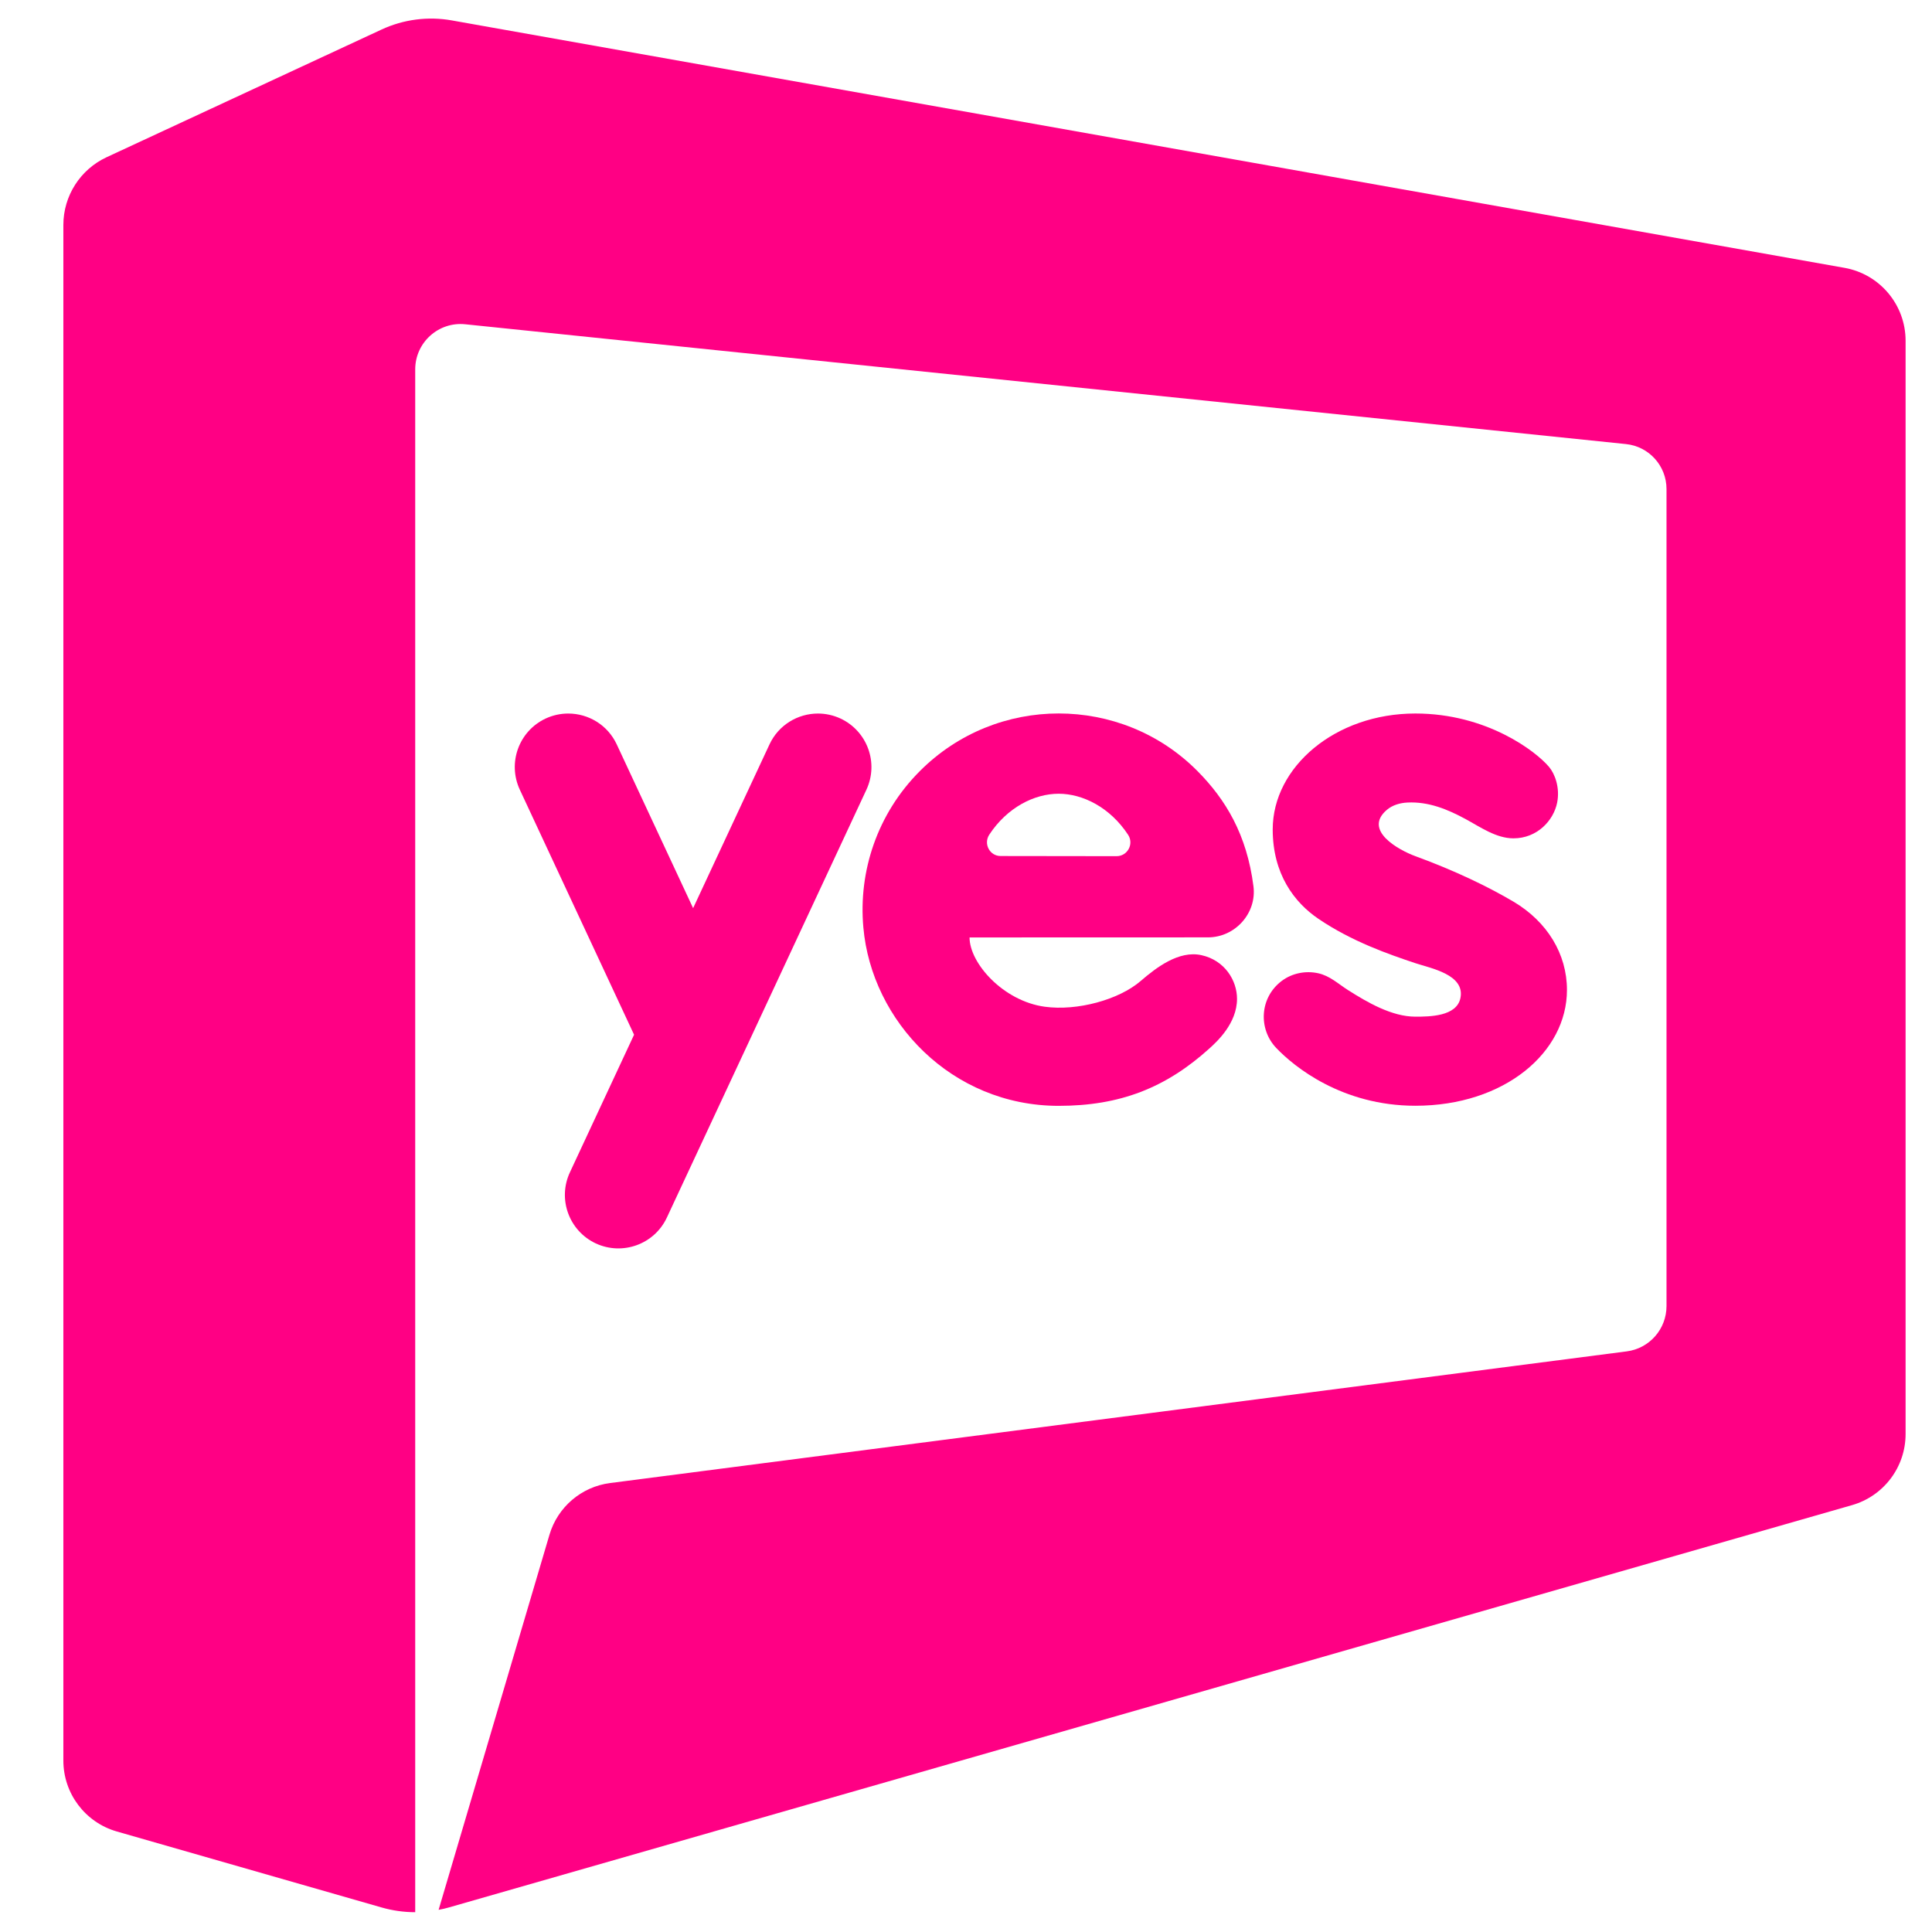
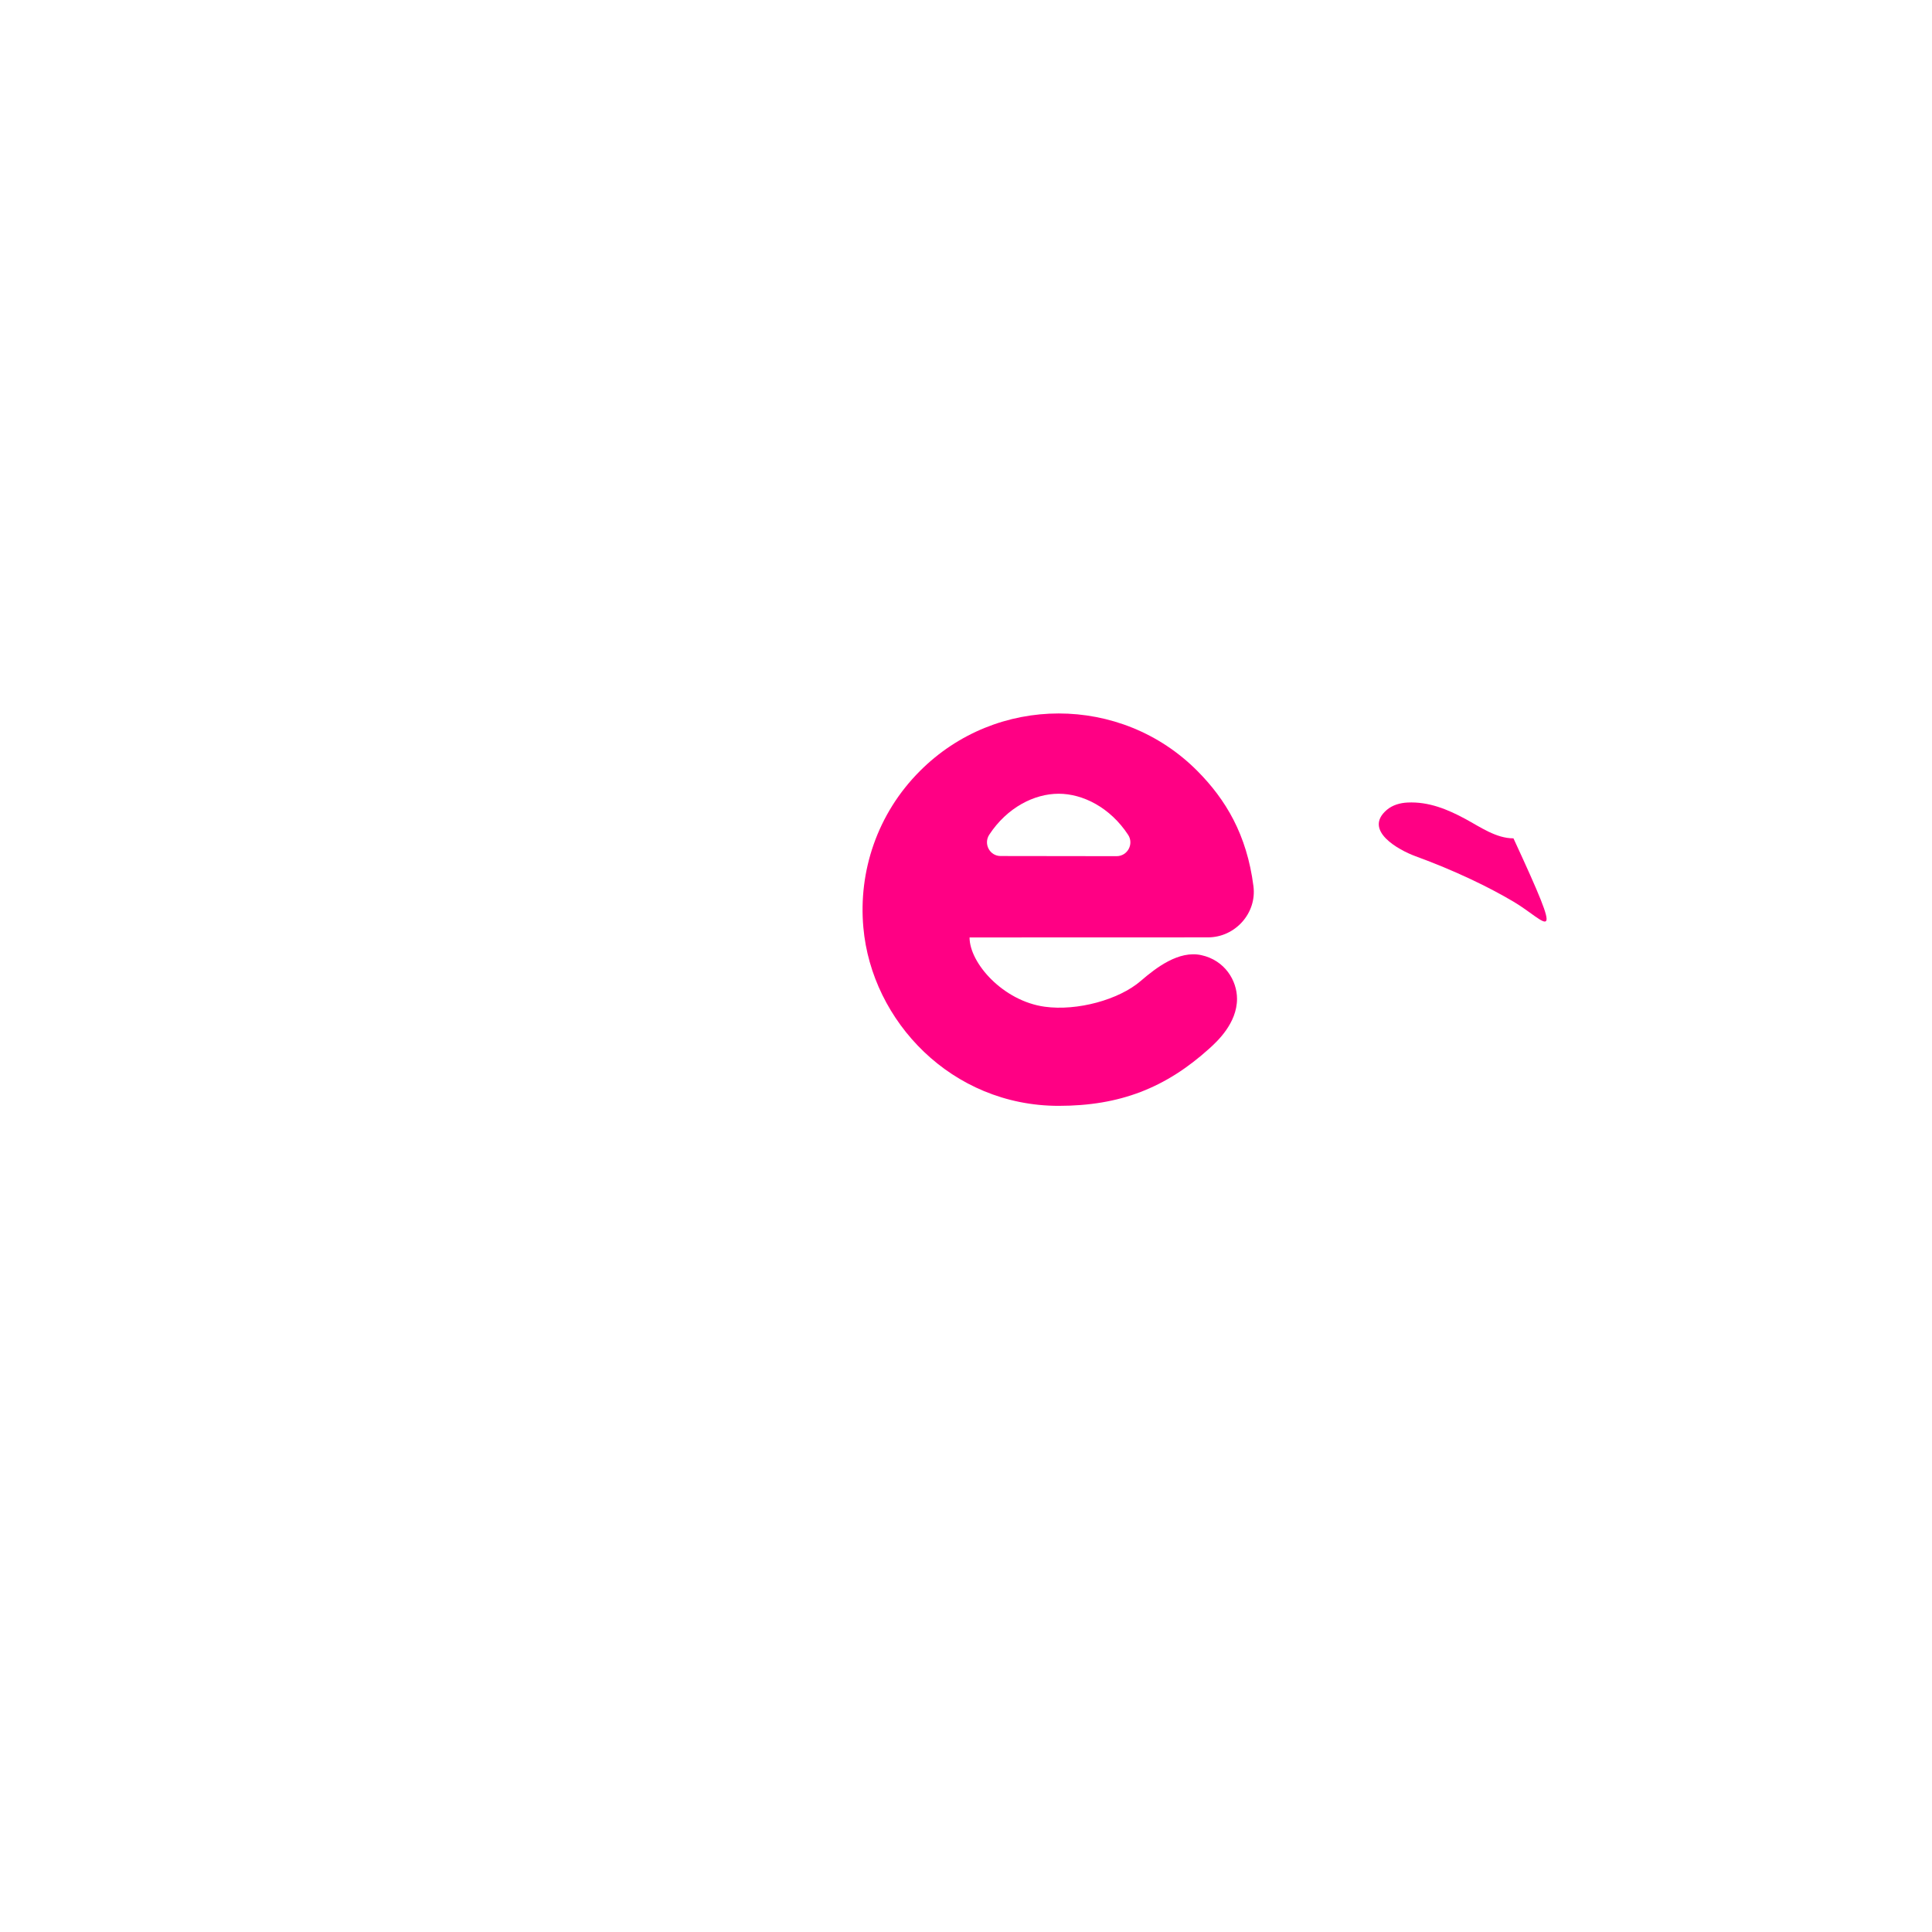
<svg xmlns="http://www.w3.org/2000/svg" viewBox="0 0 1440 1440" height="1440" width="1440" version="1.2" baseProfile="tiny-ps">
  <title>YTL Communications Sdn Bhd</title>
  <defs id="defs6" />
  <g transform="matrix(1.333,0,0,-1.333,0,1440)" id="g10">
    <g id="g12">
      <g id="g14">
        <g transform="translate(1065.503,889.767)" id="g20">
-           <path id="path22" d="m 0,0 v -611.334 c 0,-18.468 -12.227,-34.67 -29.968,-39.757 l -784.559,-224.954 c -1.881,-0.556 -3.805,-0.983 -5.729,-1.325 l 61.988,209.734 c 4.575,15.476 17.871,26.848 33.902,28.9 l 568.412,73.616 c 12.739,1.625 22.273,12.483 22.273,25.351 v 456.833 c 0,12.954 -9.79,23.812 -22.658,25.137 l -649.04,66.99 c -14.962,1.539 -27.959,-10.217 -27.959,-25.222 v -862.665 c -6.369,0 -12.696,0.898 -18.81,2.651 l -148.088,42.494 c -17.656,5.087 -29.839,21.247 -29.839,39.63 V 64.725 c 0,16.245 9.447,31.036 24.196,37.876 l 153.645,71.352 c 12.313,5.728 26.079,7.524 39.417,5.13 L -34.158,40.741 C -14.407,37.236 0,20.05 0,0" fill="#ff0084" fill-opacity="1" fill-rule="nonzero" stroke="none" />
-         </g>
+           </g>
        <g transform="translate(469.974,678.504)" id="g24">
-           <path id="path26" d="m 0,0 c -4.084,1.892 -8.384,2.794 -12.597,2.794 -11.264,0 -22.056,-6.363 -27.13,-17.284 l -42.693,-91.534 -42.693,91.534 c -5.074,10.921 -15.866,17.284 -27.13,17.284 -4.256,0 -8.556,-0.902 -12.64,-2.794 -14.962,-7.009 -21.411,-24.765 -14.447,-39.77 l 63.891,-137.024 -35.858,-76.916 c -7.008,-14.962 -0.516,-32.763 14.446,-39.77 15.005,-6.966 32.805,-0.474 39.77,14.489 l 14.661,31.429 33.019,70.768 L 14.49,-39.77 C 21.454,-24.765 14.962,-7.009 0,0" fill="#ff0084" fill-opacity="1" fill-rule="nonzero" stroke="none" />
-         </g>
+           </g>
        <g transform="translate(624.327,601.543)" id="g28">
          <path id="path30" d="m 0,0 c -26.226,0.044 -47.552,0.086 -64.835,0.086 -6.106,0 -9.674,6.794 -6.364,11.91 10.018,15.263 25.195,22.916 38.824,22.916 13.501,0 28.764,-7.653 38.824,-22.959 C 9.803,6.836 6.148,0 0,0 m 45.187,47.638 c -21.359,21.506 -49.486,32.16 -77.562,32.16 -28.032,0 -56.15,-10.706 -77.562,-32.16 -23.947,-23.947 -34.481,-56.237 -31.643,-87.536 2.321,-26.184 14.66,-51.121 33.922,-69.523 19.219,-18.358 45.359,-30.182 75.283,-30.182 34.181,0 59.838,9.977 84.313,32.117 4.103,3.712 15.41,13.966 15.41,27.717 0,10.258 -6.838,21.56 -19.942,24.428 -12.608,2.761 -25.256,-6.968 -33.934,-14.457 -12.155,-10.489 -35.485,-16.878 -53.629,-14.384 -23.26,3.181 -42.048,24.377 -42.048,38.738 l 133.283,0.043 c 15.22,0 27.386,13.501 25.456,28.591 -3.699,28.933 -15.562,48.555 -31.347,64.448" fill="#ff0084" fill-opacity="1" fill-rule="nonzero" stroke="none" />
        </g>
        <g transform="translate(846.245,576.118)" id="g32">
-           <path id="path34" d="m 0,0 c -13.913,8.24 -32.712,17.334 -54.842,25.427 -9.141,3.342 -29.47,14.374 -15.963,25.893 3.174,2.708 7.418,3.901 11.586,4.101 11.783,0.566 22.314,-3.759 32.457,-9.249 C -18.577,41.741 -9.693,35.398 0,35.398 c 13.275,0 22.428,9.977 24.425,19.943 1.678,8.383 -1.274,16.112 -4.482,19.942 -7.353,8.779 -34.9,29.915 -74.785,29.915 -44.871,0 -79.771,-29.915 -79.771,-64.814 0,-24.929 12.067,-40.833 25.538,-49.972 18.735,-12.71 39.276,-19.828 54.226,-24.813 8.658,-2.887 27.971,-6.361 25.176,-19.594 -2.15,-10.173 -17.112,-10.32 -25.167,-10.32 -13.197,0 -26.971,8.065 -37.772,14.934 -5.477,3.484 -10.048,7.915 -16.599,9.348 -7.048,1.541 -14.641,0.031 -20.416,-4.34 -12.404,-9.385 -13.048,-26.87 -3.069,-37.381 9.979,-10.511 36.796,-32.372 77.854,-32.372 49.857,0 84.756,29.868 84.756,64.768 C 29.914,-29.269 18.872,-11.177 0,0" fill="#ff0084" fill-opacity="1" fill-rule="nonzero" stroke="none" />
+           <path id="path34" d="m 0,0 c -13.913,8.24 -32.712,17.334 -54.842,25.427 -9.141,3.342 -29.47,14.374 -15.963,25.893 3.174,2.708 7.418,3.901 11.586,4.101 11.783,0.566 22.314,-3.759 32.457,-9.249 C -18.577,41.741 -9.693,35.398 0,35.398 C 29.914,-29.269 18.872,-11.177 0,0" fill="#ff0084" fill-opacity="1" fill-rule="nonzero" stroke="none" />
        </g>
      </g>
    </g>
  </g>
</svg>